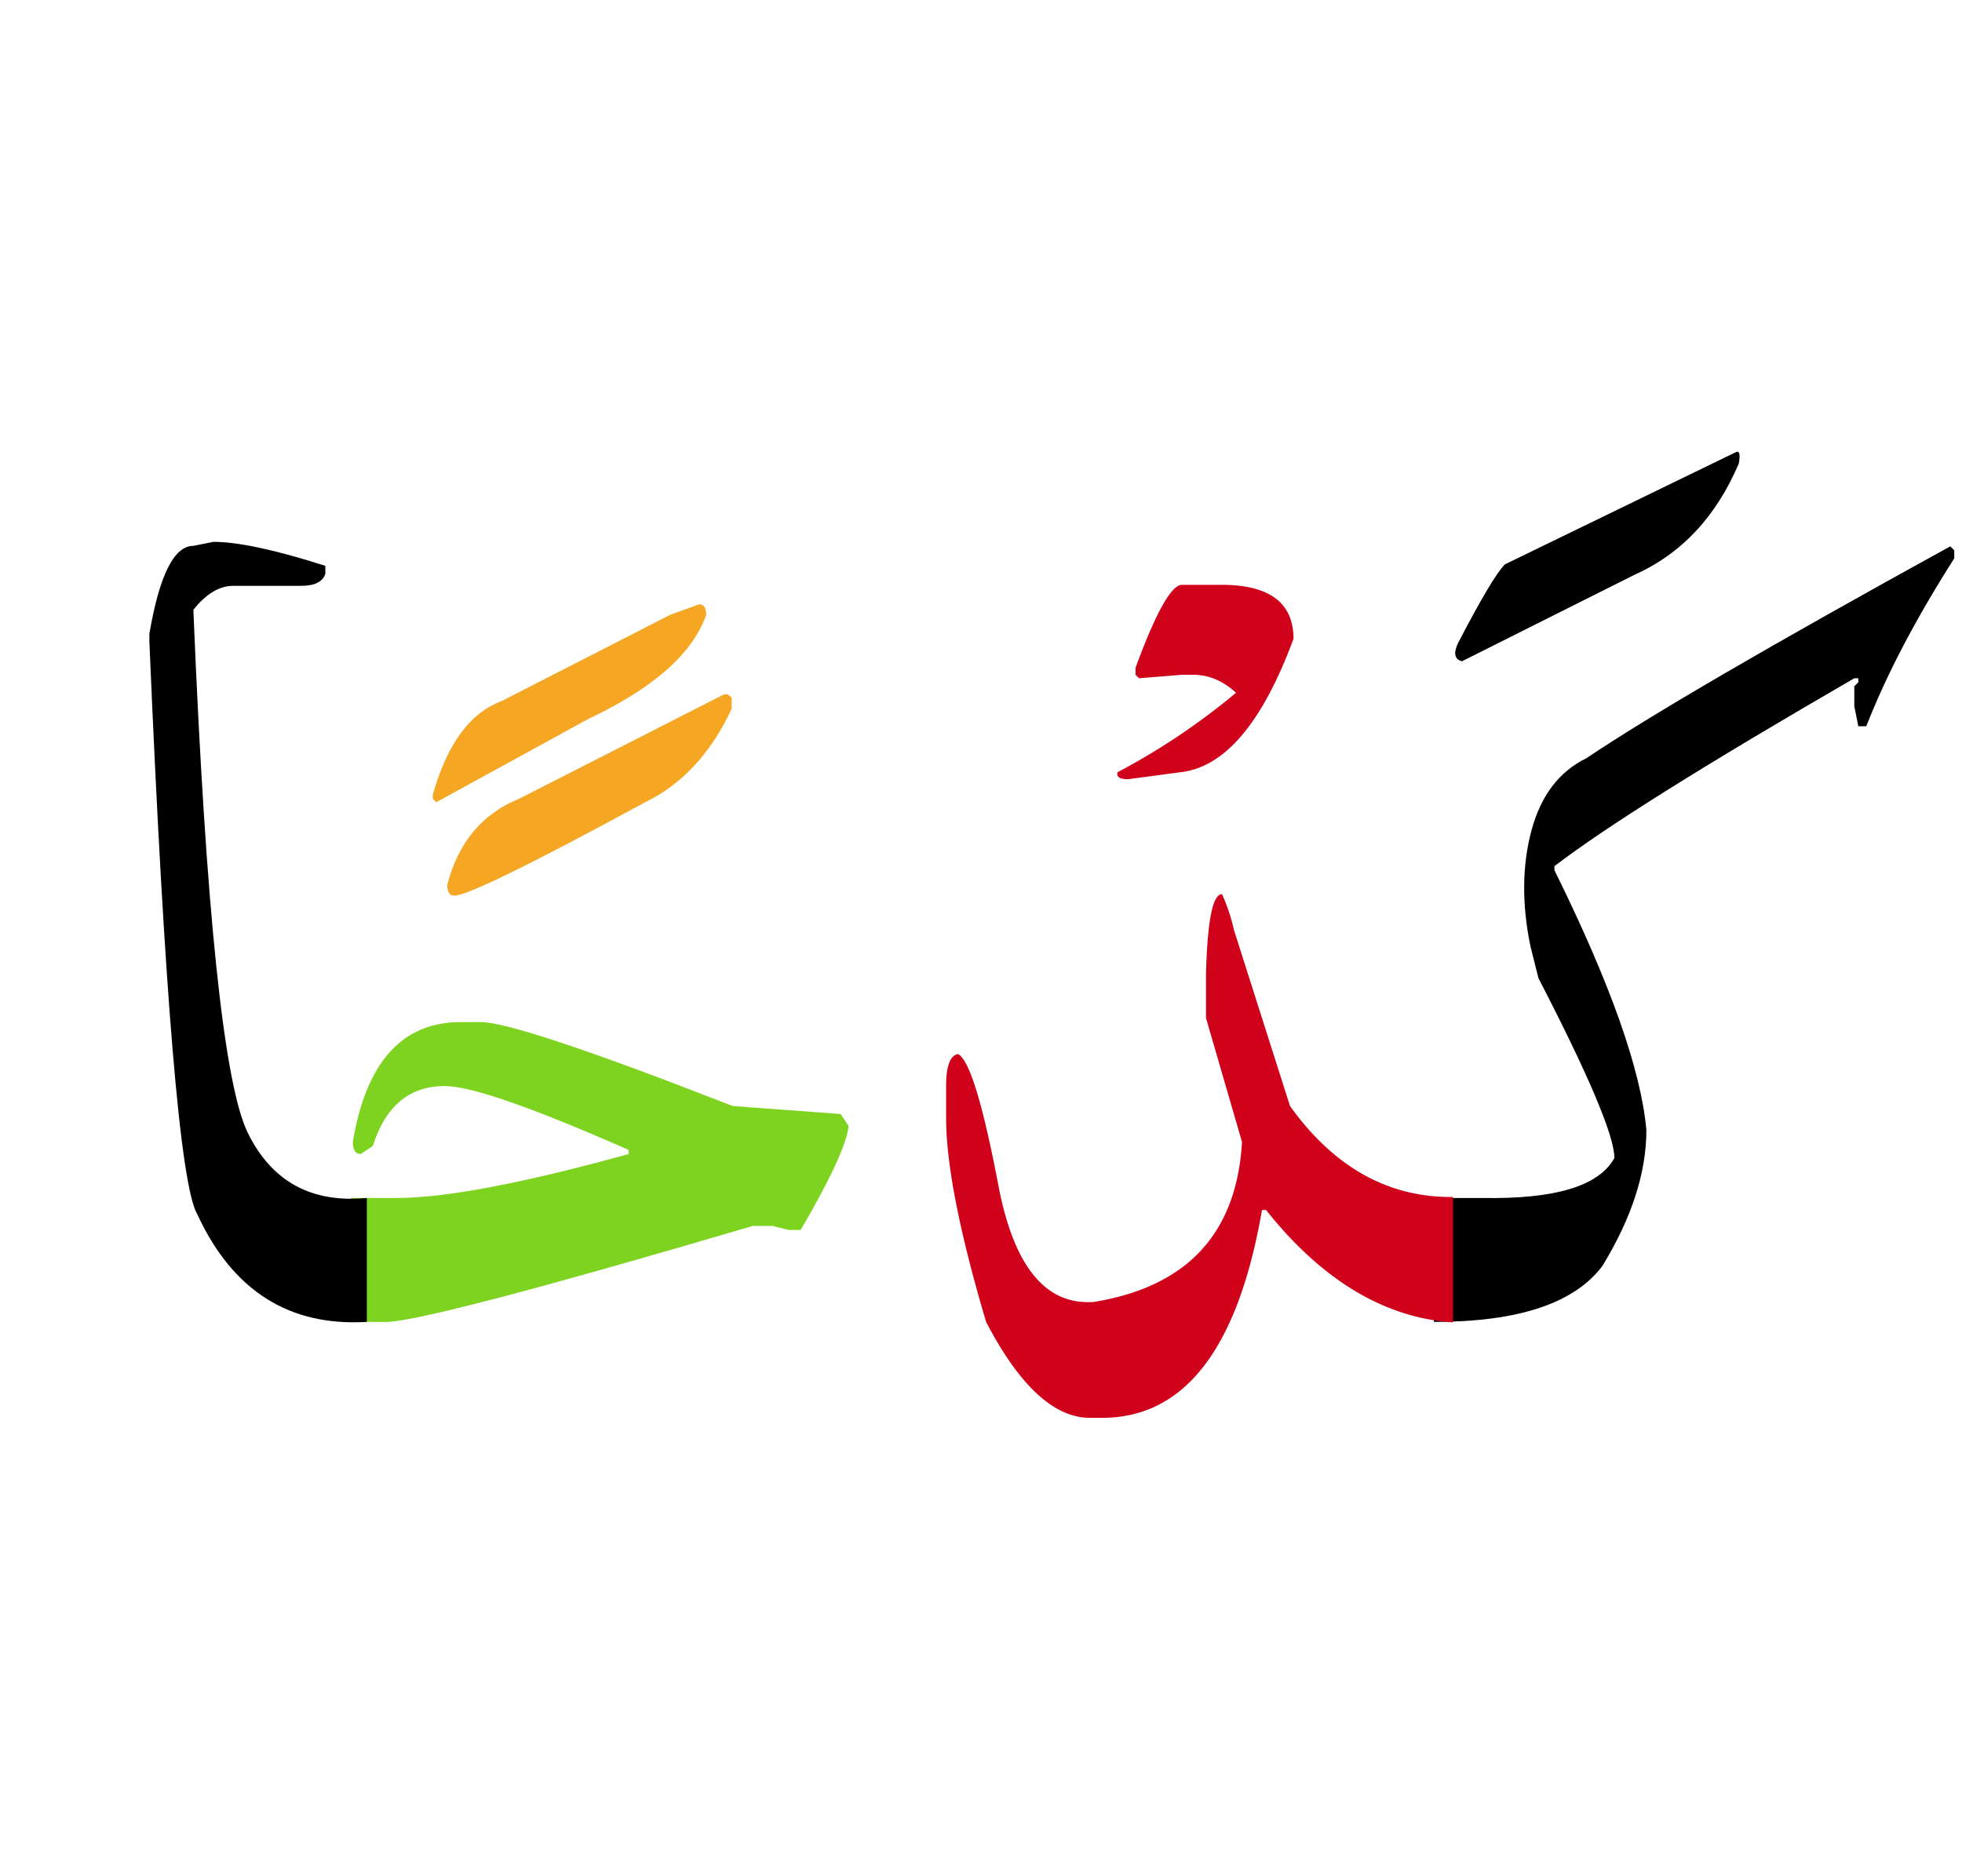
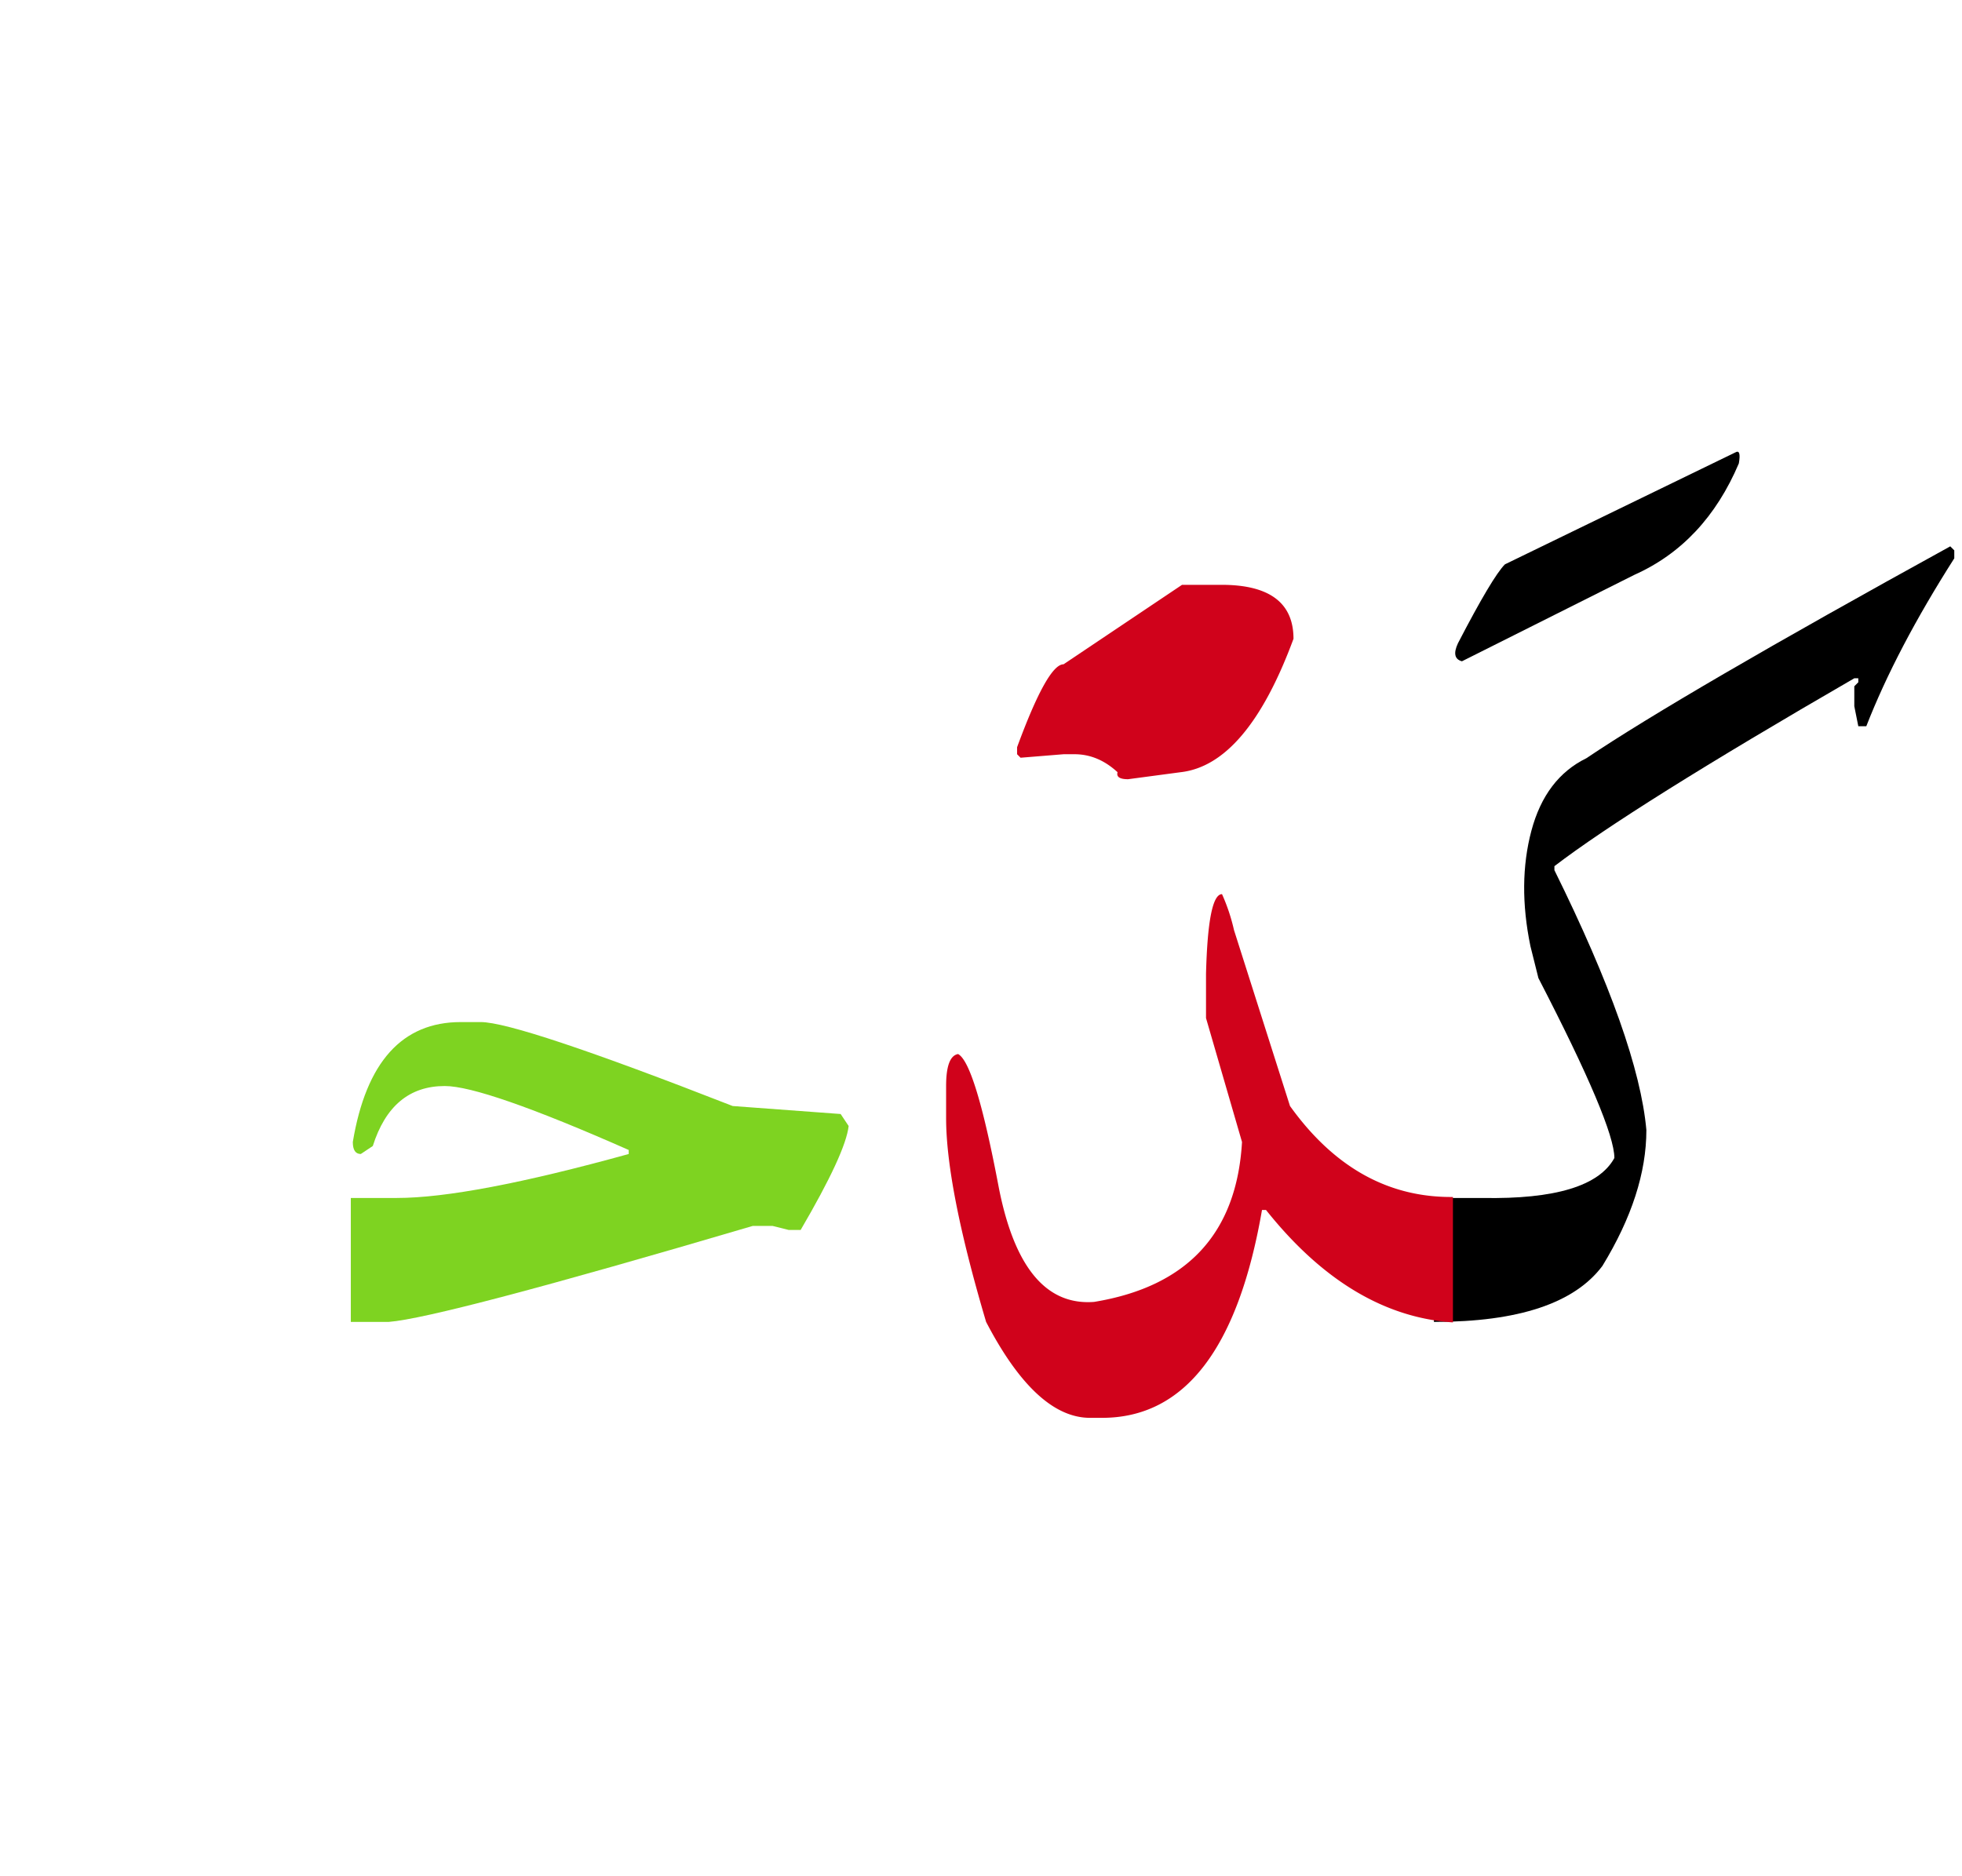
<svg xmlns="http://www.w3.org/2000/svg" width="230" height="220">
  <g fill="none" fill-rule="evenodd">
    <path d="M168.098 140.469h5.683c8.516.156 13.672-1.406 15.469-4.688 0-2.578-2.969-9.61-8.906-21.094l-.938-3.75c-1.015-4.921-.976-9.433.117-13.535 1.094-4.101 3.243-6.933 6.446-8.496 7.422-5 21.64-13.28 42.656-24.844l.469.47v.937c-4.532 7.11-7.969 13.672-10.313 19.687h-.937l-.469-2.344V80.47l.469-.469v-.469h-.469c-17.422 10.078-29.14 17.422-35.156 22.031v.47c6.562 13.28 10.156 23.437 10.781 30.468 0 5-1.719 10.312-5.156 15.938C184.562 152.813 178 155 168.156 155h-.058v-14.531zm35.332-87.422c.468-.274.605.156.41 1.289-2.656 6.25-6.738 10.605-12.246 13.066L171.379 77.54c-.86-.234-1.016-.937-.469-2.11 2.695-5.195 4.531-8.28 5.508-9.257l27.012-13.125z" fill="#000" />
-     <path d="M170.324 155.059c-8.047-.547-15.351-4.942-21.914-13.184h-.469c-2.812 16.25-9.062 24.375-18.75 24.375h-1.406c-4.219 0-8.281-3.75-12.187-11.25-3.125-10.547-4.688-18.516-4.688-23.906v-3.75c0-2.344.469-3.594 1.406-3.75 1.329.703 2.9 5.83 4.717 15.38 1.817 9.551 5.557 14.112 11.22 13.682 10.938-1.797 16.72-8.047 17.345-18.75l-4.22-14.531v-5.156c.157-6.25.782-9.375 1.876-9.375a22.284 22.284 0 011.406 4.219l6.563 20.624c5.156 7.188 11.523 10.743 19.101 10.665v14.707zm-31.758-86.485h4.63c5.624 0 8.437 2.11 8.437 6.328-3.633 9.844-8.047 15.059-13.242 15.645l-6.153.82c-.976 0-1.386-.273-1.23-.82a79.152 79.152 0 0013.887-9.317c-1.524-1.406-3.204-2.109-5.04-2.109h-1.289l-5.039.41-.41-.41v-.82c2.383-6.485 4.2-9.727 5.45-9.727z" fill="#D0021B" />
+     <path d="M170.324 155.059c-8.047-.547-15.351-4.942-21.914-13.184h-.469c-2.812 16.25-9.062 24.375-18.75 24.375h-1.406c-4.219 0-8.281-3.75-12.187-11.25-3.125-10.547-4.688-18.516-4.688-23.906v-3.75c0-2.344.469-3.594 1.406-3.75 1.329.703 2.9 5.83 4.717 15.38 1.817 9.551 5.557 14.112 11.22 13.682 10.938-1.797 16.72-8.047 17.345-18.75l-4.22-14.531v-5.156c.157-6.25.782-9.375 1.876-9.375a22.284 22.284 0 011.406 4.219l6.563 20.624c5.156 7.188 11.523 10.743 19.101 10.665v14.707zm-31.758-86.485h4.63c5.624 0 8.437 2.11 8.437 6.328-3.633 9.844-8.047 15.059-13.242 15.645l-6.153.82c-.976 0-1.386-.273-1.23-.82c-1.524-1.406-3.204-2.109-5.04-2.109h-1.289l-5.039.41-.41-.41v-.82c2.383-6.485 4.2-9.727 5.45-9.727z" fill="#D0021B" />
    <path d="M41.125 140.469h5.39c5.704 0 14.766-1.719 27.188-5.156v-.47c-11.328-5-18.515-7.5-21.562-7.5-4.141 0-6.953 2.344-8.438 7.032l-1.406.938c-.625 0-.938-.47-.938-1.407 1.563-9.375 5.782-14.062 12.657-14.062h2.343c2.891 0 12.735 3.281 29.532 9.844l12.656.937.937 1.406c-.234 2.11-2.109 6.172-5.625 12.188h-1.406l-1.875-.469h-2.344C63.86 150.938 49.641 154.687 45.578 155h-4.453v-14.531z" fill="#7ED321" />
-     <path d="M81.965 70.86c.547 0 .82.41.82 1.23-1.562 4.531-6.191 8.613-13.887 12.246l-17.753 9.727-.41-.41v-.47c1.68-5.937 4.355-9.59 8.027-10.956L78.566 72.09l3.399-1.23zm3.34 10.546l.468.41v1.29c-2.421 5.195-5.8 8.847-10.136 10.957-13.438 7.304-20.899 10.957-22.383 10.957-.547 0-.82-.43-.82-1.29 1.289-4.96 4.101-8.32 8.437-10.078l24.024-12.246h.41z" fill="#F5A623" />
-     <path d="M43 155c-9.102.547-15.723-3.652-19.863-12.598-1.992-3.32-3.867-25.703-5.625-67.148v-.938c1.172-6.875 2.89-10.312 5.156-10.312l2.344-.469c2.89 0 7.265.938 13.125 2.813v.937c-.313.938-1.25 1.406-2.813 1.406h-7.969c-1.64 0-3.203.938-4.687 2.813 1.445 35.195 3.574 55.644 6.387 61.348 2.812 5.703 7.46 8.242 13.945 7.617V155z" fill="#000" />
  </g>
</svg>